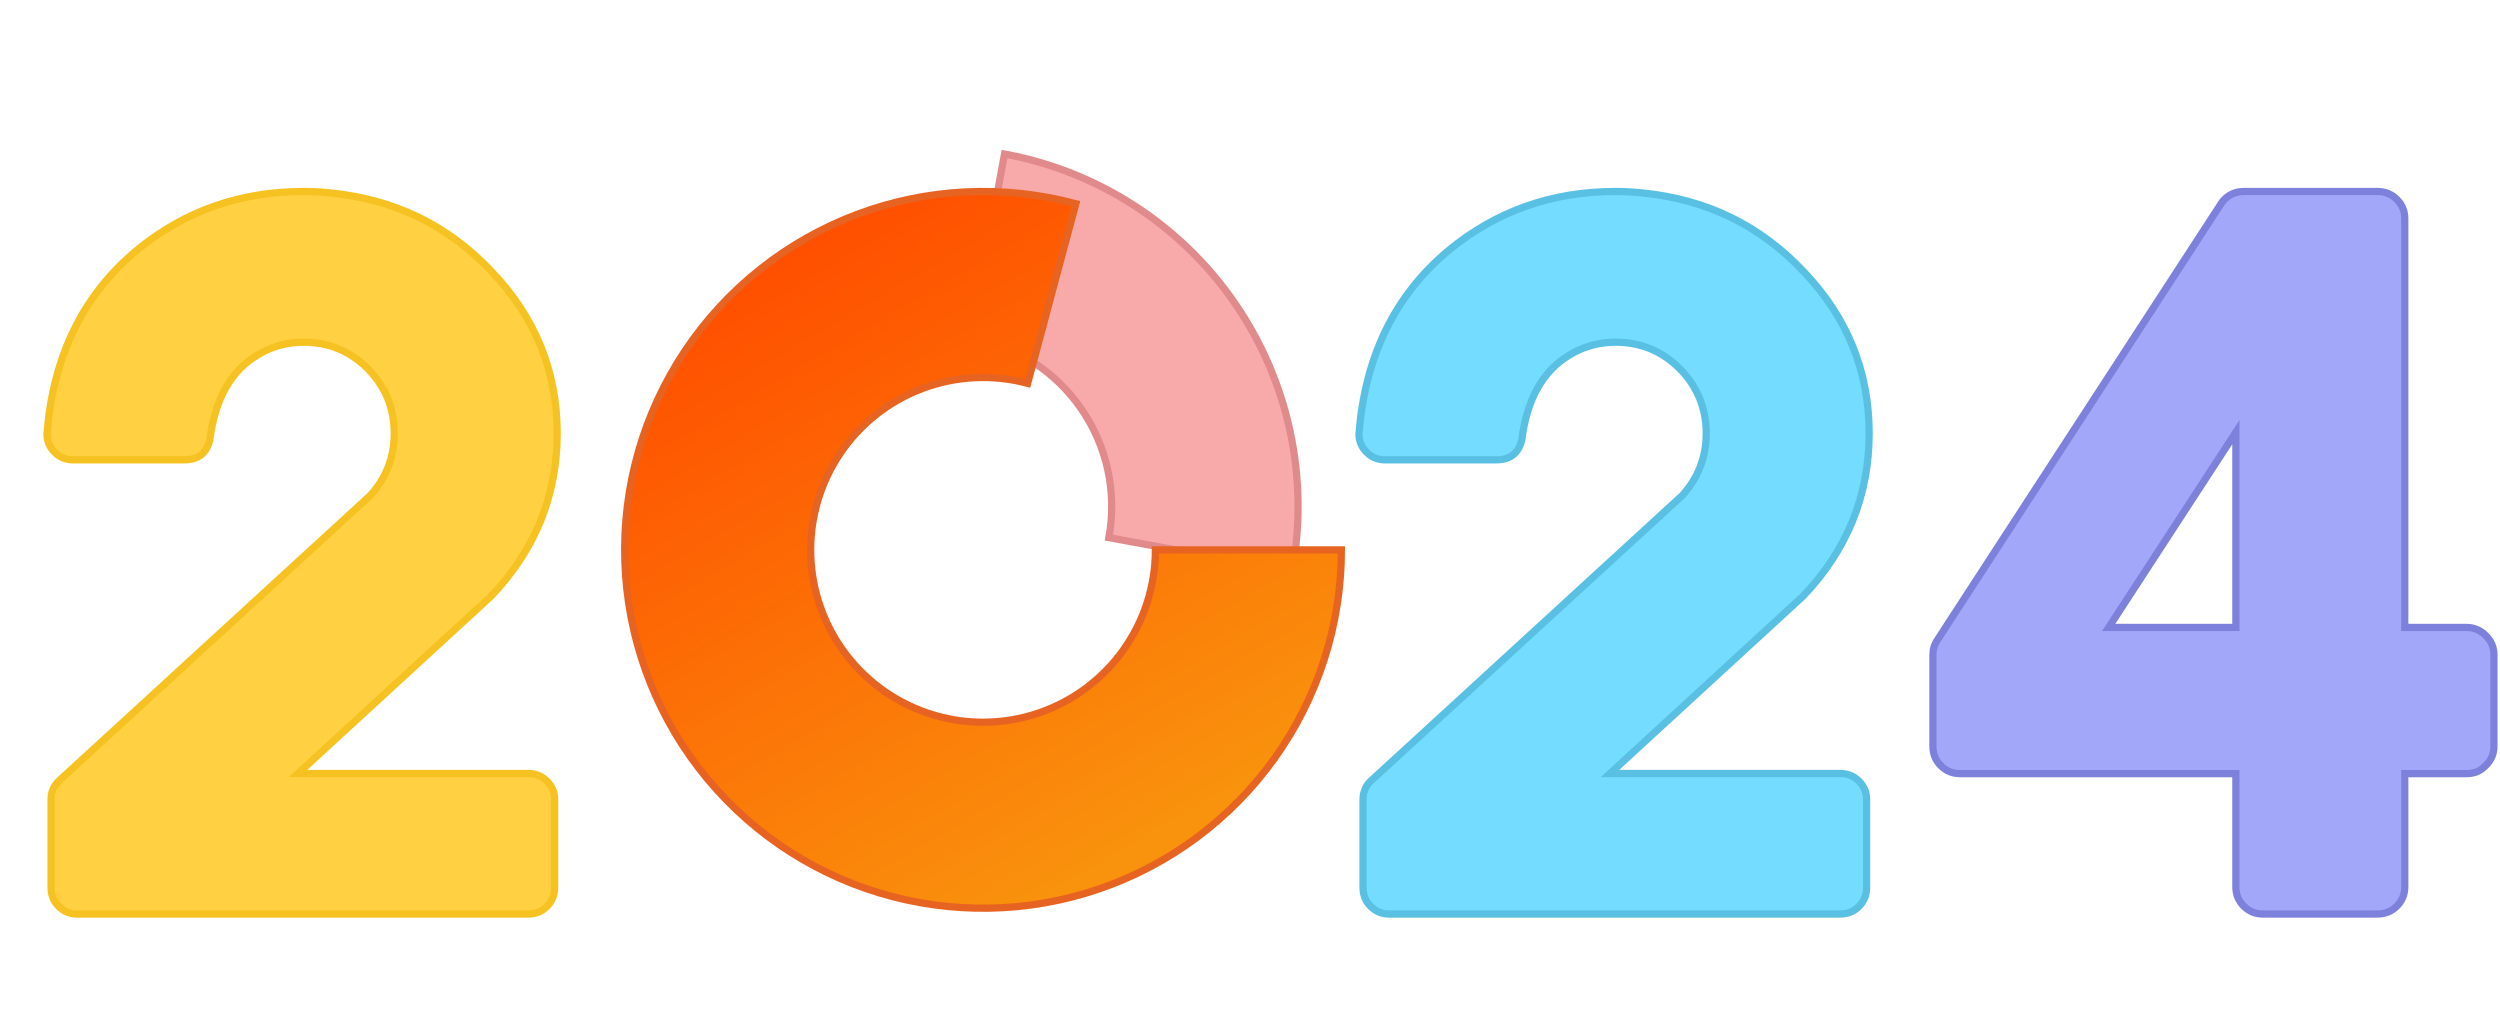
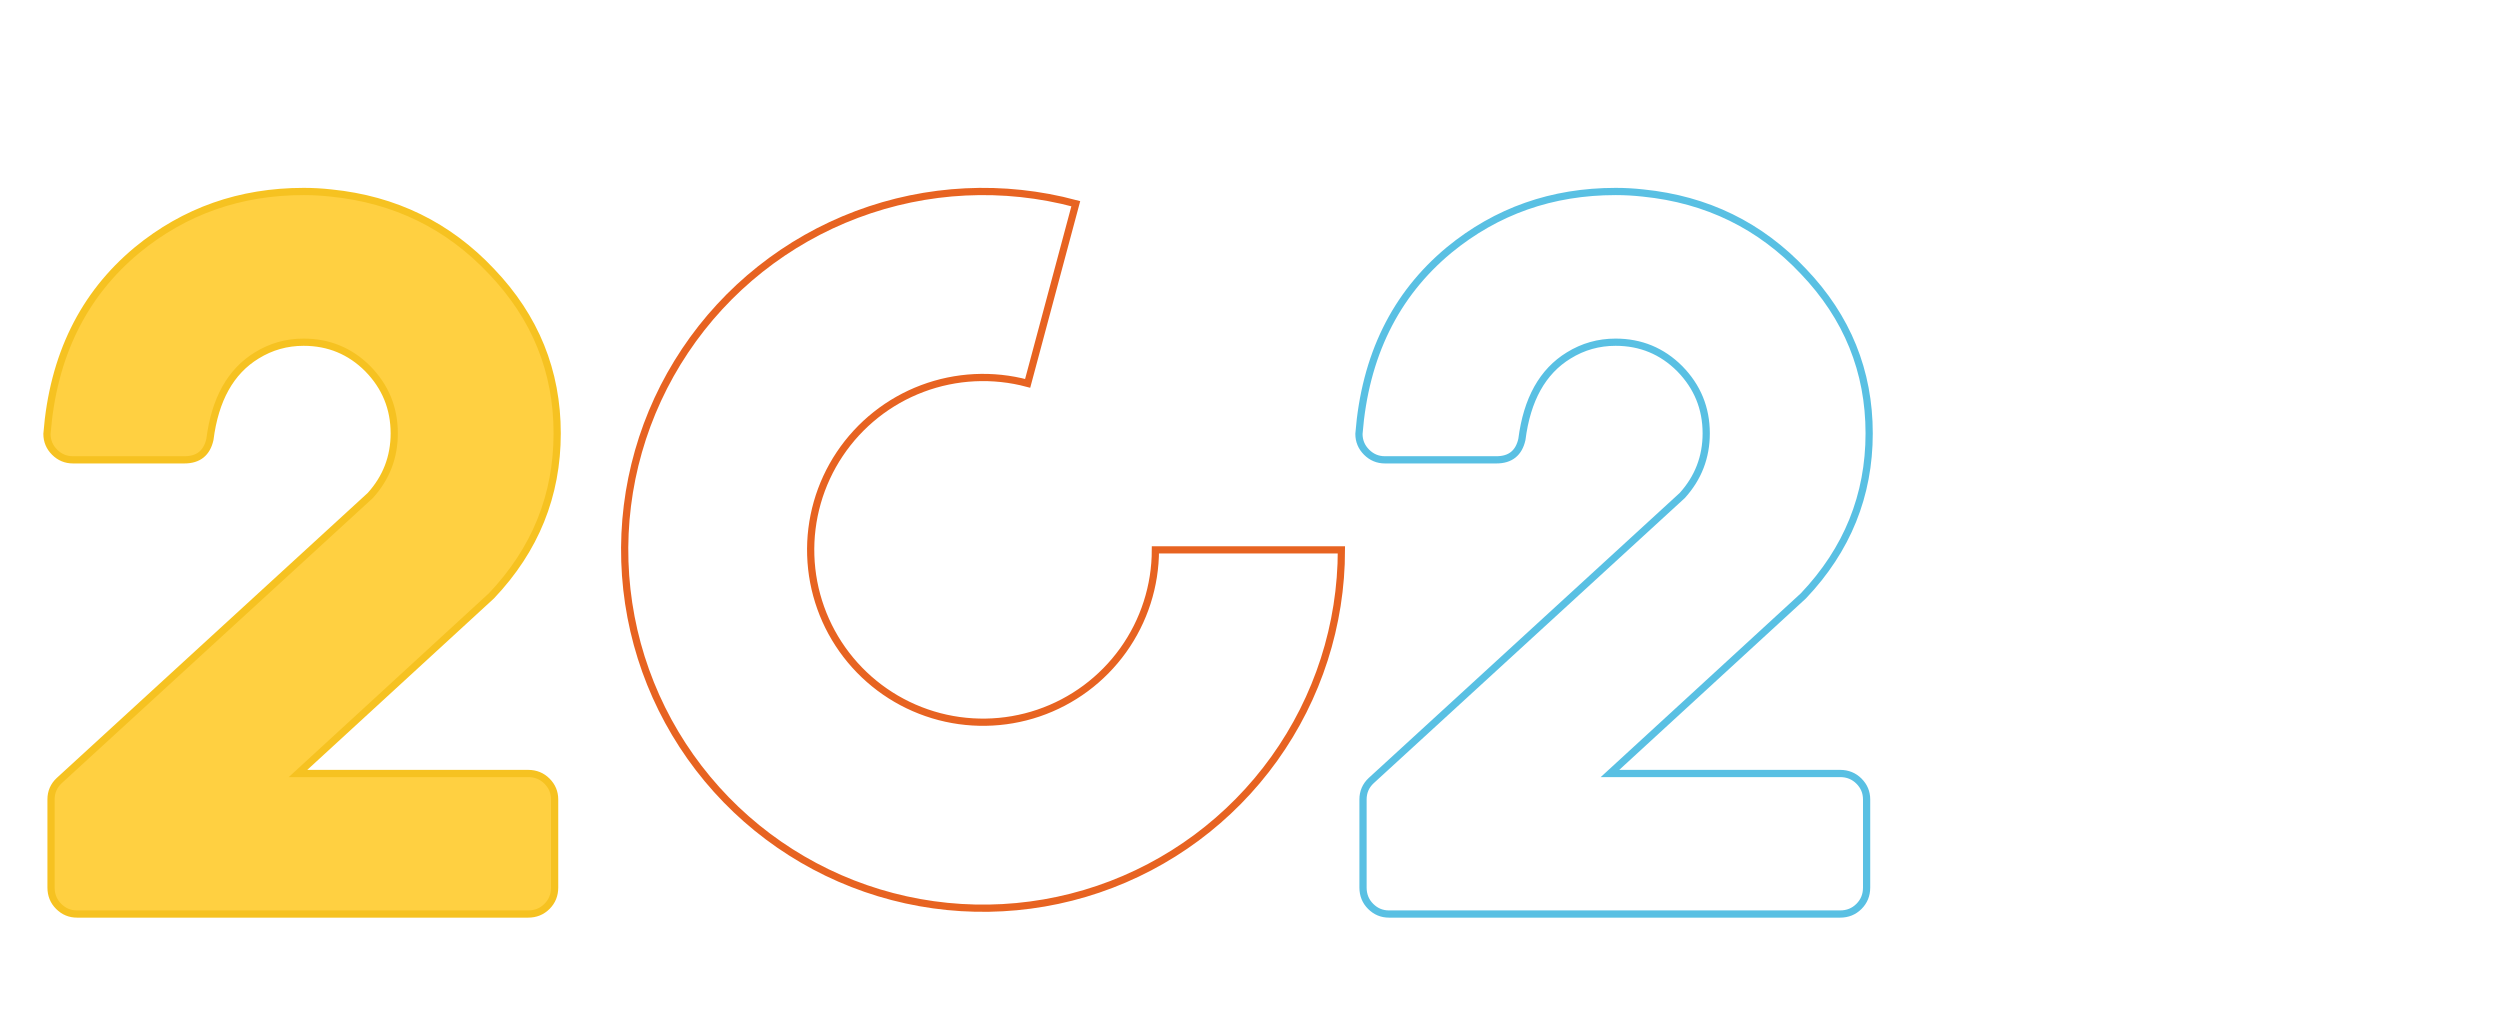
<svg xmlns="http://www.w3.org/2000/svg" width="692" height="281" viewBox="0 0 692 281" fill="none">
-   <path d="M278.047 42.639C290.859 44.995 303.081 49.851 314.016 56.931C324.951 64.011 334.385 73.175 341.778 83.9C349.171 94.626 354.38 106.702 357.106 119.441C359.832 132.179 360.023 145.329 357.667 158.141L306.937 148.812C308.068 142.662 307.976 136.35 306.668 130.235C305.359 124.12 302.859 118.323 299.31 113.175C295.761 108.026 291.233 103.627 285.984 100.229C280.735 96.831 274.868 94.499 268.718 93.368L278.047 42.639Z" fill="#F8AAAB" stroke="#E18A8C" stroke-width="2" />
  <g filter="url(#filter0_d_72_32125)">
-     <path d="M359.302 140.2C359.302 160.927 352.81 181.133 340.737 197.98C328.665 214.828 311.618 227.47 291.991 234.133C272.365 240.795 251.144 241.142 231.31 235.126C211.476 229.109 194.025 217.031 181.407 200.587C168.789 184.144 161.639 164.161 160.961 143.446C160.283 122.73 166.111 102.323 177.626 85.089C189.141 67.856 205.765 54.662 225.163 47.361C244.561 40.06 265.759 39.019 285.779 44.383L272.454 94.113C262.825 91.533 252.629 92.034 243.298 95.545C233.968 99.057 225.972 105.403 220.433 113.692C214.895 121.981 212.092 131.797 212.418 141.761C212.744 151.725 216.183 161.337 222.252 169.246C228.321 177.155 236.715 182.965 246.255 185.858C255.795 188.752 266.002 188.585 275.442 185.381C284.882 182.176 293.082 176.095 298.889 167.992C304.696 159.888 307.818 150.169 307.818 140.2H359.302Z" fill="url(#paint0_linear_72_32125)" />
    <path d="M359.302 140.2C359.302 160.927 352.81 181.133 340.737 197.98C328.665 214.828 311.618 227.47 291.991 234.133C272.365 240.795 251.144 241.142 231.31 235.126C211.476 229.109 194.025 217.031 181.407 200.587C168.789 184.144 161.639 164.161 160.961 143.446C160.283 122.73 166.111 102.323 177.626 85.089C189.141 67.856 205.765 54.662 225.163 47.361C244.561 40.06 265.759 39.019 285.779 44.383L272.454 94.113C262.825 91.533 252.629 92.034 243.298 95.545C233.968 99.057 225.972 105.403 220.433 113.692C214.895 121.981 212.092 131.797 212.418 141.761C212.744 151.725 216.183 161.337 222.252 169.246C228.321 177.155 236.715 182.965 246.255 185.858C255.795 188.752 266.002 188.585 275.442 185.381C284.882 182.176 293.082 176.095 298.889 167.992C304.696 159.888 307.818 150.169 307.818 140.2H359.302Z" stroke="#E76321" stroke-width="2" />
  </g>
  <g filter="url(#filter1_d_72_32125)">
    <path d="M70.486 202.102H134.192C136.26 202.102 137.998 202.807 139.407 204.216C140.817 205.626 141.521 207.317 141.521 209.29V233.674C141.521 235.741 140.817 237.479 139.407 238.889C137.998 240.298 136.26 241.003 134.192 241.003H9.316C7.342 241.003 5.651 240.298 4.242 238.889C2.832 237.479 2.128 235.741 2.128 233.674V209.29C2.128 207.223 2.879 205.485 4.383 204.076L90.5 125.147C94.916 120.261 97.124 114.529 97.124 107.951C97.124 100.998 94.681 95.032 89.795 90.052C84.909 85.165 78.989 82.722 72.036 82.722C67.338 82.722 63.016 83.944 59.069 86.387C51.834 90.803 47.512 98.555 46.102 109.643C45.257 113.401 42.907 115.281 39.055 115.281H8.188C6.215 115.281 4.524 114.576 3.114 113.166C1.705 111.757 1 110.066 1 108.092C2.691 86.575 11.007 69.615 25.947 57.212C39.102 46.406 54.465 41.003 72.036 41.003H72.177C74.62 41.003 77.11 41.144 79.647 41.426C97.312 43.211 112.111 50.446 124.044 63.131C136.166 75.816 142.226 90.756 142.226 107.951C142.226 125.147 136.166 140.134 124.044 152.913L70.486 202.102Z" fill="#FFD041" />
    <path d="M70.486 202.102H134.192C136.26 202.102 137.998 202.807 139.407 204.216C140.817 205.626 141.521 207.317 141.521 209.29V233.674C141.521 235.741 140.817 237.479 139.407 238.889C137.998 240.298 136.26 241.003 134.192 241.003H9.316C7.342 241.003 5.651 240.298 4.242 238.889C2.832 237.479 2.128 235.741 2.128 233.674V209.29C2.128 207.223 2.879 205.485 4.383 204.076L90.5 125.147C94.916 120.261 97.124 114.529 97.124 107.951C97.124 100.998 94.681 95.032 89.795 90.052C84.909 85.165 78.989 82.722 72.036 82.722C67.338 82.722 63.016 83.944 59.069 86.387C51.834 90.803 47.512 98.555 46.102 109.643C45.257 113.401 42.907 115.281 39.055 115.281H8.188C6.215 115.281 4.524 114.576 3.114 113.166C1.705 111.757 1 110.066 1 108.092C2.691 86.575 11.007 69.615 25.947 57.212C39.102 46.406 54.465 41.003 72.036 41.003H72.177C74.62 41.003 77.11 41.144 79.647 41.426C97.312 43.211 112.111 50.446 124.044 63.131C136.166 75.816 142.226 90.756 142.226 107.951C142.226 125.147 136.166 140.134 124.044 152.913L70.486 202.102Z" stroke="#F6C221" stroke-width="2" />
  </g>
  <g filter="url(#filter2_d_72_32125)">
-     <path d="M433.642 202.102H497.349C499.416 202.102 501.154 202.807 502.564 204.216C503.973 205.626 504.678 207.317 504.678 209.29V233.674C504.678 235.741 503.973 237.479 502.564 238.889C501.154 240.298 499.416 241.003 497.349 241.003H372.472C370.499 241.003 368.807 240.298 367.398 238.889C365.989 237.479 365.284 235.741 365.284 233.674V209.29C365.284 207.223 366.036 205.485 367.539 204.076L453.656 125.147C458.072 120.261 460.28 114.529 460.28 107.951C460.28 100.998 457.837 95.032 452.951 90.052C448.065 85.165 442.145 82.722 435.192 82.722C430.494 82.722 426.172 83.944 422.225 86.387C414.99 90.803 410.668 98.555 409.258 109.643C408.413 113.401 406.064 115.281 402.211 115.281H371.344C369.371 115.281 367.68 114.576 366.27 113.166C364.861 111.757 364.156 110.066 364.156 108.092C365.848 86.575 374.163 69.615 389.103 57.212C402.258 46.406 417.621 41.003 435.192 41.003H435.333C437.776 41.003 440.266 41.144 442.803 41.426C460.468 43.211 475.267 50.446 487.201 63.131C499.322 75.816 505.382 90.756 505.382 107.951C505.382 125.147 499.322 140.134 487.201 152.913L433.642 202.102Z" fill="#73DCFF" />
    <path d="M433.642 202.102H497.349C499.416 202.102 501.154 202.807 502.564 204.216C503.973 205.626 504.678 207.317 504.678 209.29V233.674C504.678 235.741 503.973 237.479 502.564 238.889C501.154 240.298 499.416 241.003 497.349 241.003H372.472C370.499 241.003 368.807 240.298 367.398 238.889C365.989 237.479 365.284 235.741 365.284 233.674V209.29C365.284 207.223 366.036 205.485 367.539 204.076L453.656 125.147C458.072 120.261 460.28 114.529 460.28 107.951C460.28 100.998 457.837 95.032 452.951 90.052C448.065 85.165 442.145 82.722 435.192 82.722C430.494 82.722 426.172 83.944 422.225 86.387C414.99 90.803 410.668 98.555 409.258 109.643C408.413 113.401 406.064 115.281 402.211 115.281H371.344C369.371 115.281 367.68 114.576 366.27 113.166C364.861 111.757 364.156 110.066 364.156 108.092C365.848 86.575 374.163 69.615 389.103 57.212C402.258 46.406 417.621 41.003 435.192 41.003H435.333C437.776 41.003 440.266 41.144 442.803 41.426C460.468 43.211 475.267 50.446 487.201 63.131C499.322 75.816 505.382 90.756 505.382 107.951C505.382 125.147 499.322 140.134 487.201 152.913L433.642 202.102Z" stroke="#59C0E3" stroke-width="2" />
  </g>
  <g filter="url(#filter3_d_72_32125)">
-     <path d="M606.888 161.675V107.621L571.68 161.675H606.888ZM670.73 161.675C672.776 161.675 674.529 162.405 675.99 163.866C677.548 165.327 678.327 167.129 678.327 169.272V194.546C678.327 196.688 677.548 198.49 675.99 199.951C674.626 201.412 672.873 202.142 670.73 202.142H653.638V233.552C653.638 235.598 652.907 237.351 651.446 238.812C649.985 240.272 648.183 241.003 646.041 241.003H614.339C612.293 241.003 610.54 240.272 609.079 238.812C607.619 237.351 606.888 235.598 606.888 233.552V202.142H530.482C528.437 202.142 526.684 201.412 525.223 199.951C523.762 198.49 523.031 196.688 523.031 194.546V169.272C523.031 167.713 523.47 166.301 524.346 165.035L603.09 43.925C604.648 41.977 606.645 41.003 609.079 41.003H646.041C648.183 41.003 649.985 41.733 651.446 43.194C652.907 44.655 653.638 46.408 653.638 48.454V161.675H670.73Z" fill="#A3A7FA" />
-     <path d="M606.888 161.675V107.621L571.68 161.675H606.888ZM670.73 161.675C672.776 161.675 674.529 162.405 675.99 163.866C677.548 165.327 678.327 167.129 678.327 169.272V194.546C678.327 196.688 677.548 198.49 675.99 199.951C674.626 201.412 672.873 202.142 670.73 202.142H653.638V233.552C653.638 235.598 652.907 237.351 651.446 238.812C649.985 240.272 648.183 241.003 646.041 241.003H614.339C612.293 241.003 610.54 240.272 609.079 238.812C607.619 237.351 606.888 235.598 606.888 233.552V202.142H530.482C528.437 202.142 526.684 201.412 525.223 199.951C523.762 198.49 523.031 196.688 523.031 194.546V169.272C523.031 167.713 523.47 166.301 524.346 165.035L603.09 43.925C604.648 41.977 606.645 41.003 609.079 41.003H646.041C648.183 41.003 649.985 41.733 651.446 43.194C652.907 44.655 653.638 46.408 653.638 48.454V161.675H670.73Z" stroke="#7D81DB" stroke-width="2" />
-   </g>
+     </g>
  <defs>
    <filter id="filter0_d_72_32125" x="159.908" y="40.003" width="212.394" height="212.394" filterUnits="userSpaceOnUse" color-interpolation-filters="sRGB">
      <feFlood flood-opacity="0" result="BackgroundImageFix" />
      <feColorMatrix in="SourceAlpha" type="matrix" values="0 0 0 0 0 0 0 0 0 0 0 0 0 0 0 0 0 0 127 0" result="hardAlpha" />
      <feOffset dx="12" dy="12" />
      <feComposite in2="hardAlpha" operator="out" />
      <feColorMatrix type="matrix" values="0 0 0 0 1 0 0 0 0 0.861 0 0 0 0 0.811 0 0 0 1 0" />
      <feBlend mode="normal" in2="BackgroundImageFix" result="effect1_dropShadow_72_32125" />
      <feBlend mode="normal" in="SourceGraphic" in2="effect1_dropShadow_72_32125" result="shape" />
    </filter>
    <filter id="filter1_d_72_32125" x="0" y="40.003" width="155.226" height="214" filterUnits="userSpaceOnUse" color-interpolation-filters="sRGB">
      <feFlood flood-opacity="0" result="BackgroundImageFix" />
      <feColorMatrix in="SourceAlpha" type="matrix" values="0 0 0 0 0 0 0 0 0 0 0 0 0 0 0 0 0 0 127 0" result="hardAlpha" />
      <feOffset dx="12" dy="12" />
      <feComposite in2="hardAlpha" operator="out" />
      <feColorMatrix type="matrix" values="0 0 0 0 0.974 0 0 0 0 0.927 0 0 0 0 0.759 0 0 0 1 0" />
      <feBlend mode="normal" in2="BackgroundImageFix" result="effect1_dropShadow_72_32125" />
      <feBlend mode="normal" in="SourceGraphic" in2="effect1_dropShadow_72_32125" result="shape" />
    </filter>
    <filter id="filter2_d_72_32125" x="363.156" y="40.003" width="155.226" height="214" filterUnits="userSpaceOnUse" color-interpolation-filters="sRGB">
      <feFlood flood-opacity="0" result="BackgroundImageFix" />
      <feColorMatrix in="SourceAlpha" type="matrix" values="0 0 0 0 0 0 0 0 0 0 0 0 0 0 0 0 0 0 127 0" result="hardAlpha" />
      <feOffset dx="12" dy="12" />
      <feComposite in2="hardAlpha" operator="out" />
      <feColorMatrix type="matrix" values="0 0 0 0 0.811 0 0 0 0 0.943 0 0 0 0 1 0 0 0 1 0" />
      <feBlend mode="normal" in2="BackgroundImageFix" result="effect1_dropShadow_72_32125" />
      <feBlend mode="normal" in="SourceGraphic" in2="effect1_dropShadow_72_32125" result="shape" />
    </filter>
    <filter id="filter3_d_72_32125" x="522.031" y="40.003" width="169.296" height="214" filterUnits="userSpaceOnUse" color-interpolation-filters="sRGB">
      <feFlood flood-opacity="0" result="BackgroundImageFix" />
      <feColorMatrix in="SourceAlpha" type="matrix" values="0 0 0 0 0 0 0 0 0 0 0 0 0 0 0 0 0 0 127 0" result="hardAlpha" />
      <feOffset dx="12" dy="12" />
      <feComposite in2="hardAlpha" operator="out" />
      <feColorMatrix type="matrix" values="0 0 0 0 0.928 0 0 0 0 0.931 0 0 0 0 1 0 0 0 1 0" />
      <feBlend mode="normal" in2="BackgroundImageFix" result="effect1_dropShadow_72_32125" />
      <feBlend mode="normal" in="SourceGraphic" in2="effect1_dropShadow_72_32125" result="shape" />
    </filter>
    <linearGradient id="paint0_linear_72_32125" x1="199.518" y1="64.152" x2="296.339" y2="229.283" gradientUnits="userSpaceOnUse">
      <stop stop-color="#FF5000" />
      <stop offset="1" stop-color="#F9930D" />
    </linearGradient>
  </defs>
</svg>